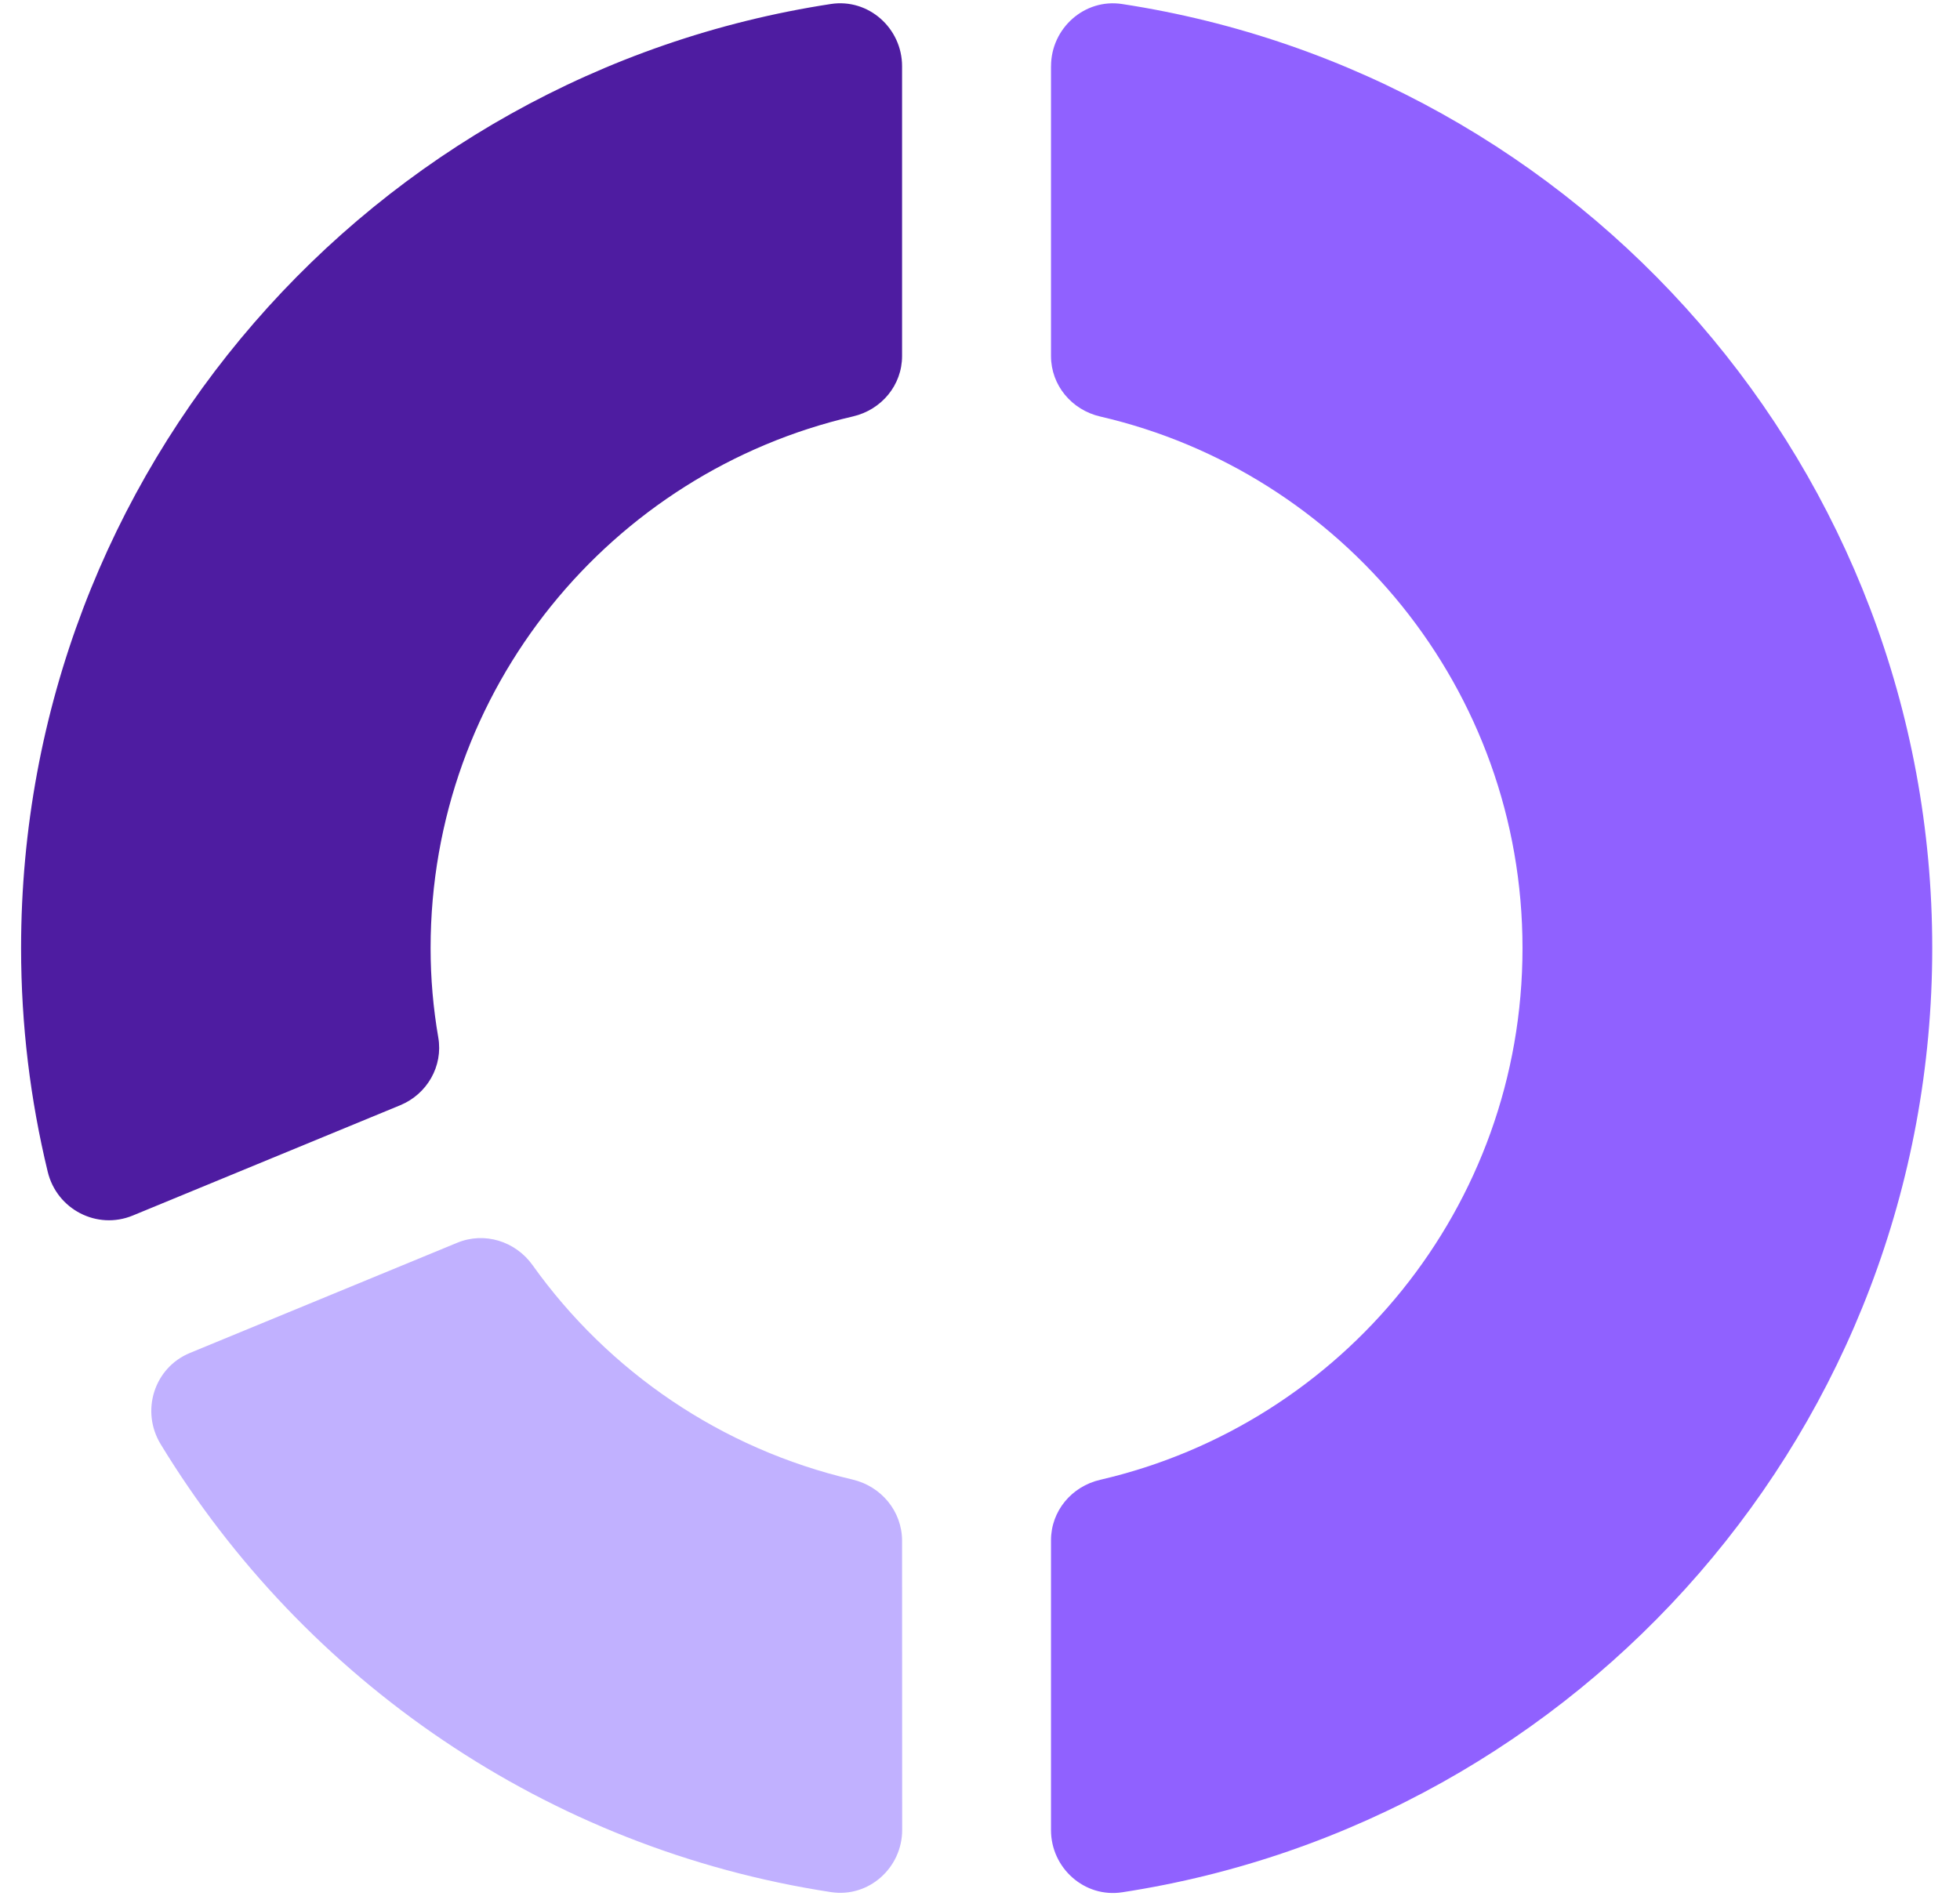
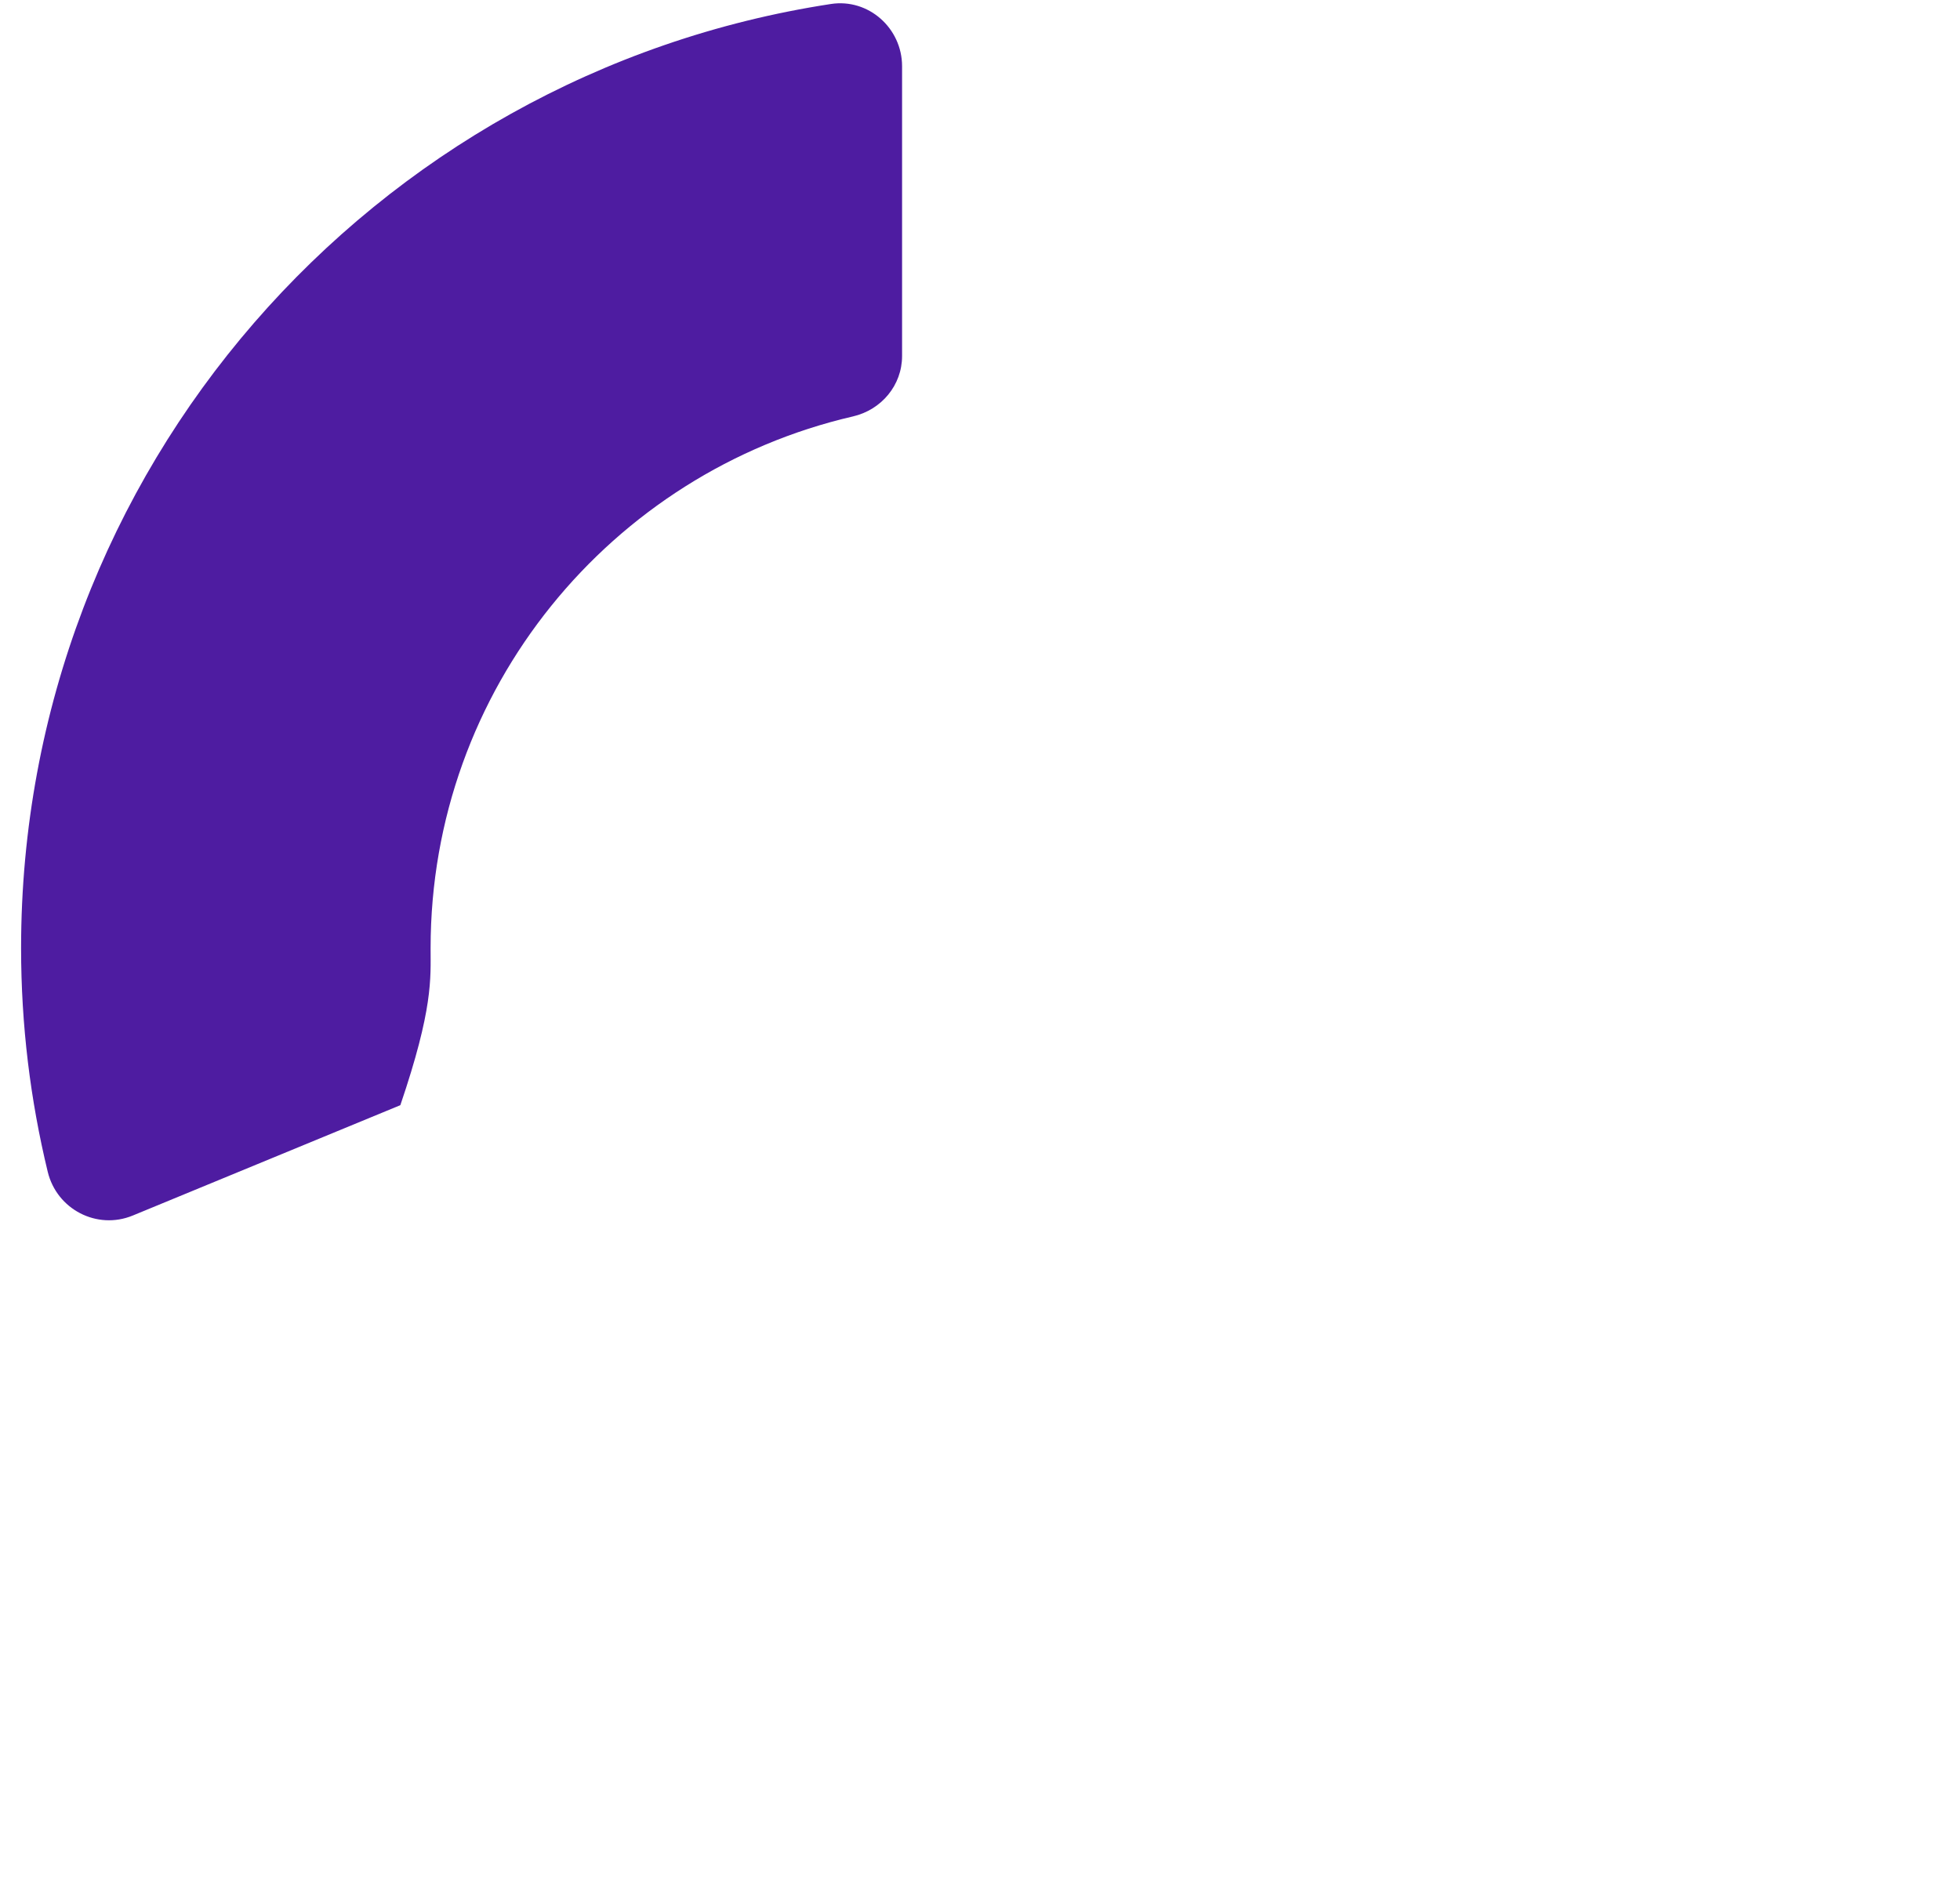
<svg xmlns="http://www.w3.org/2000/svg" width="62" height="60" viewBox="0 0 62 60" fill="none">
-   <path d="M33.246 2.095V11.265C33.246 12.191 33.9 12.97 34.802 13.179C42.456 14.948 48.161 21.801 48.161 30C48.161 38.2 42.456 45.053 34.802 46.822C33.9 47.031 33.246 47.807 33.246 48.736V57.906C33.246 59.108 34.307 60.056 35.496 59.874C49.998 57.652 61.122 45.14 61.122 29.998C61.122 14.854 49.998 2.344 35.494 0.127C34.308 -0.055 33.247 0.893 33.247 2.095L33.246 2.095Z" fill="#9061FF" />
-   <path d="M14.463 39.322L6.009 42.808C4.873 43.276 4.443 44.65 5.085 45.7C9.629 53.163 17.305 58.495 26.291 59.869C27.477 60.05 28.538 59.102 28.538 57.901L28.535 48.753C28.535 47.815 27.874 47.024 26.959 46.812C22.816 45.844 19.246 43.393 16.847 40.031C16.305 39.272 15.326 38.966 14.463 39.322Z" fill="#C1B1FF" />
-   <path d="M0.667 29.997C0.667 32.439 0.96 34.805 1.51 37.077C1.798 38.266 3.068 38.926 4.199 38.461L12.664 34.969C13.511 34.618 14.021 33.733 13.864 32.827C13.705 31.906 13.621 30.965 13.621 29.997C13.621 21.798 19.333 14.945 26.982 13.176C27.882 12.967 28.535 12.19 28.535 11.265V2.094C28.535 0.893 27.474 -0.056 26.286 0.126C11.784 2.343 0.667 14.853 0.667 29.997Z" fill="#4E1CA1" />
+   <path d="M0.667 29.997C0.667 32.439 0.96 34.805 1.51 37.077C1.798 38.266 3.068 38.926 4.199 38.461L12.664 34.969C13.705 31.906 13.621 30.965 13.621 29.997C13.621 21.798 19.333 14.945 26.982 13.176C27.882 12.967 28.535 12.19 28.535 11.265V2.094C28.535 0.893 27.474 -0.056 26.286 0.126C11.784 2.343 0.667 14.853 0.667 29.997Z" fill="#4E1CA1" />
</svg>